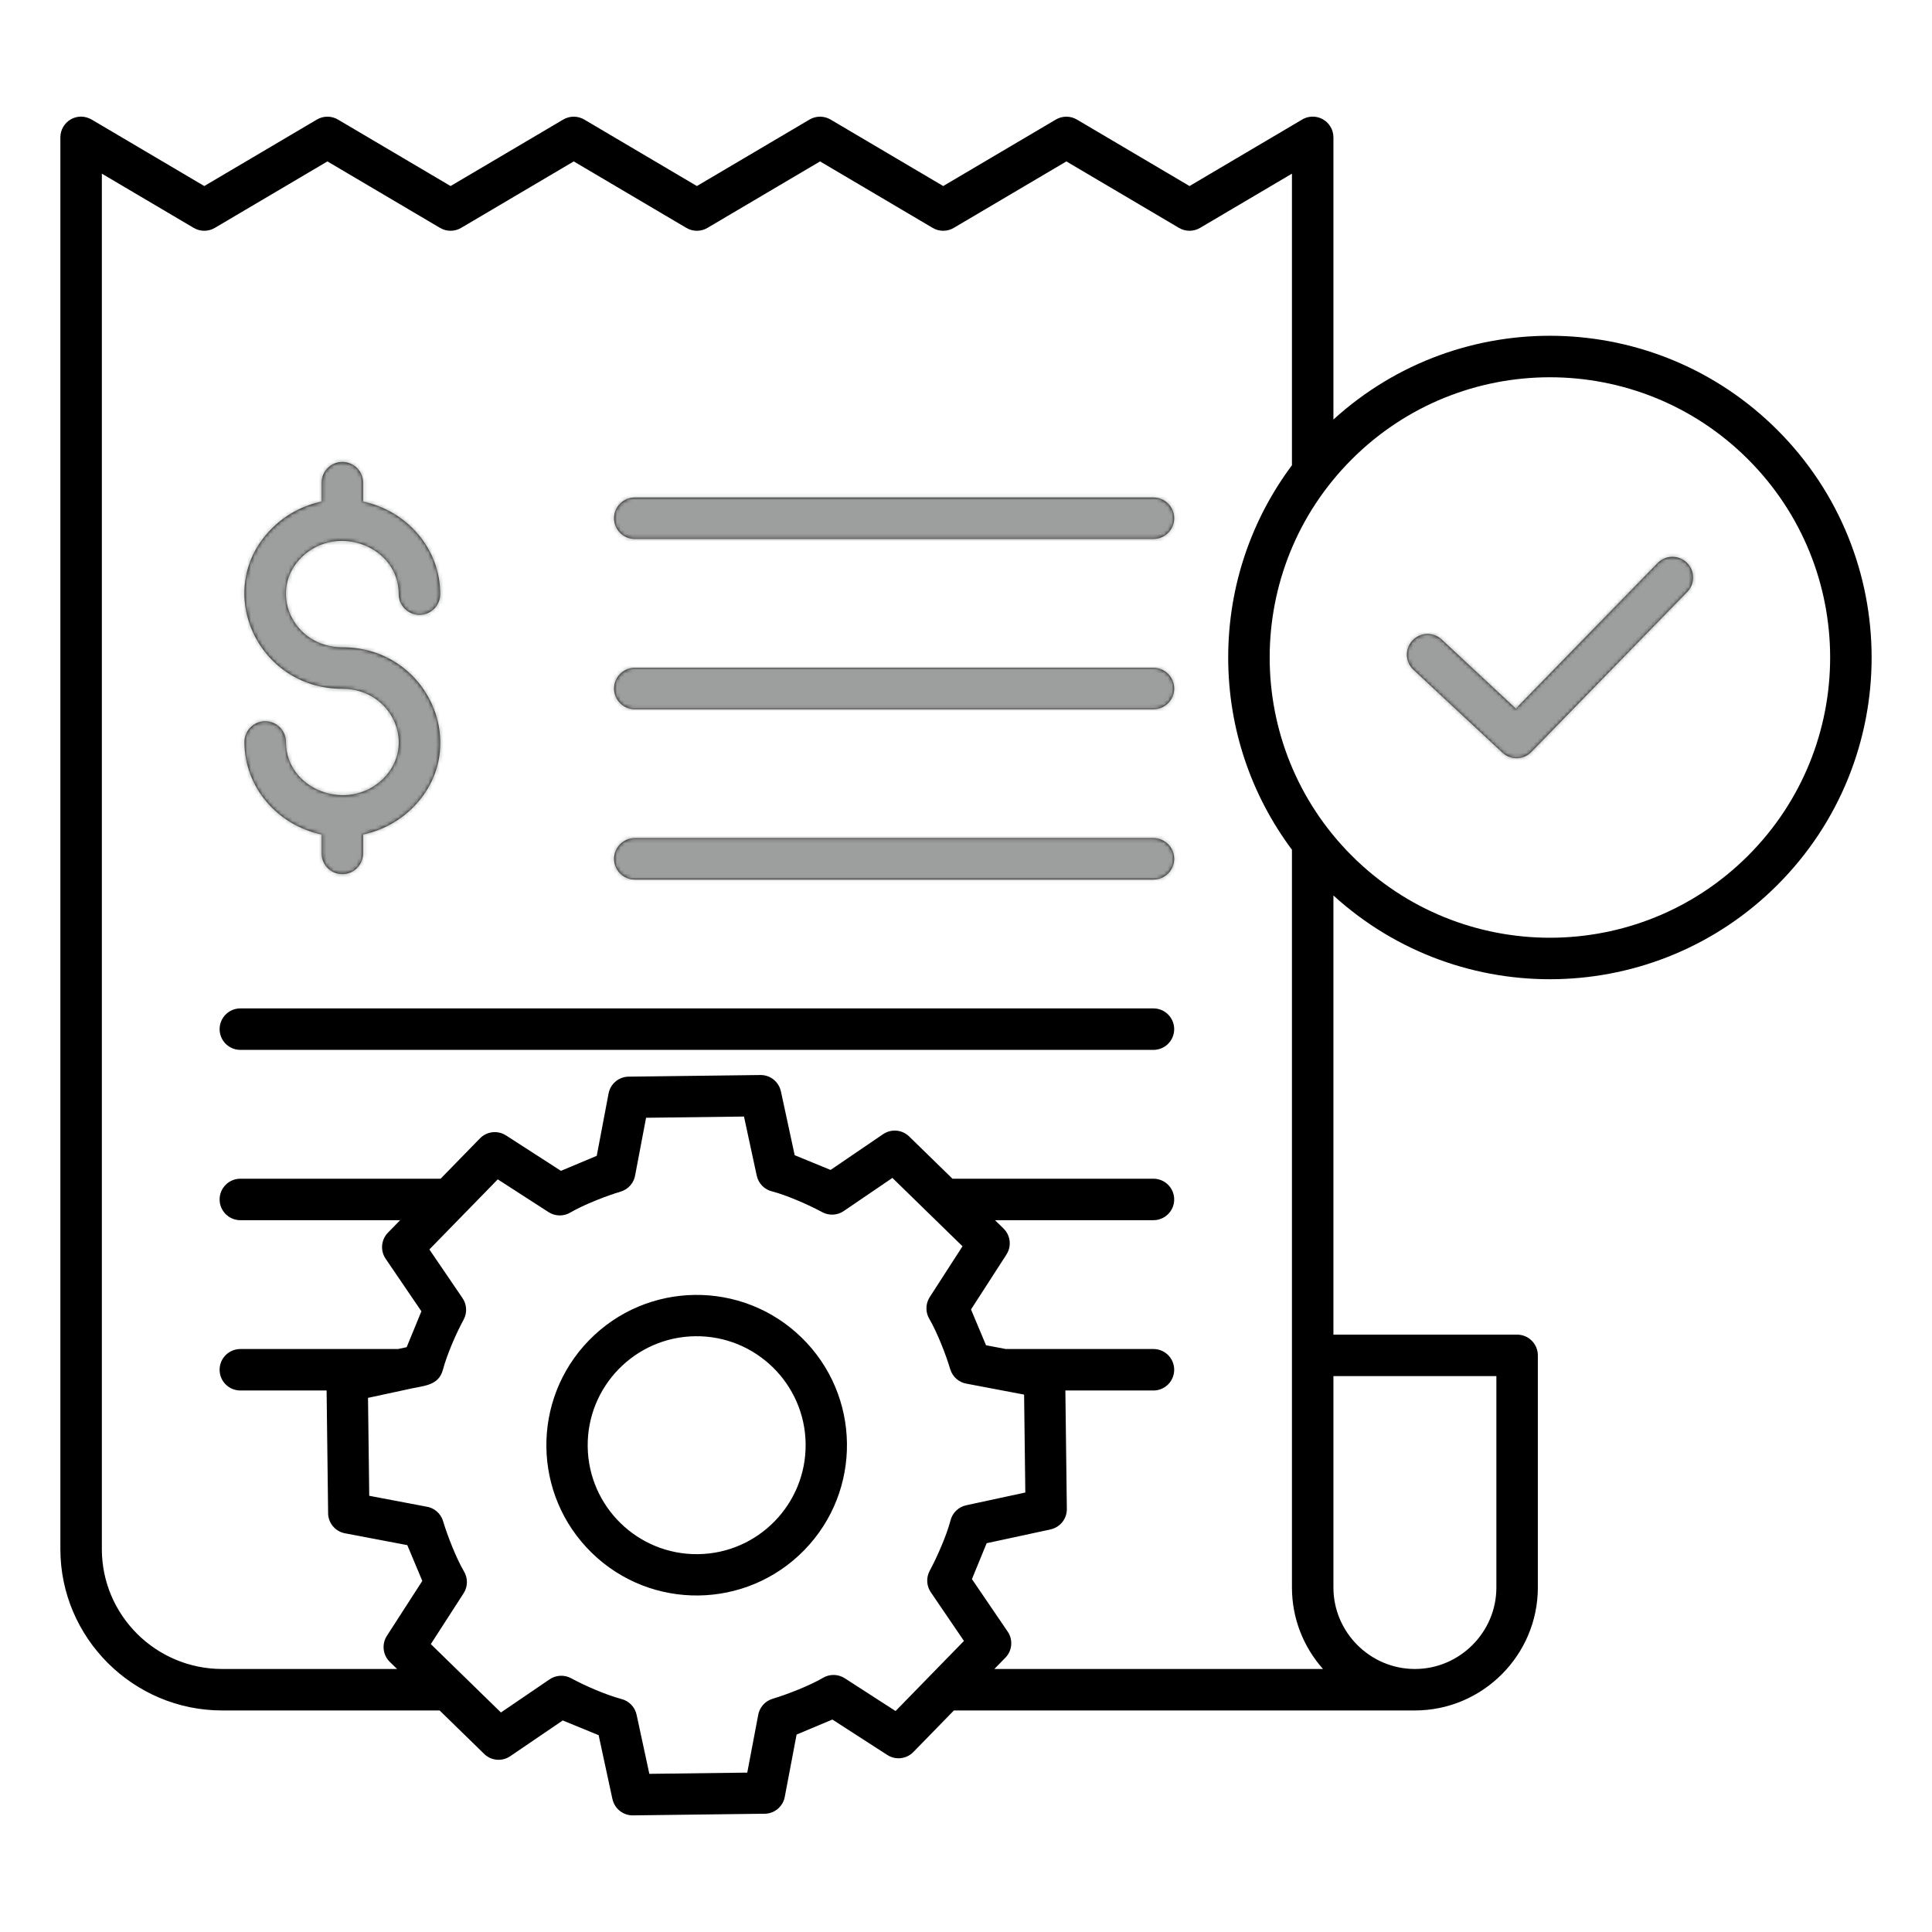
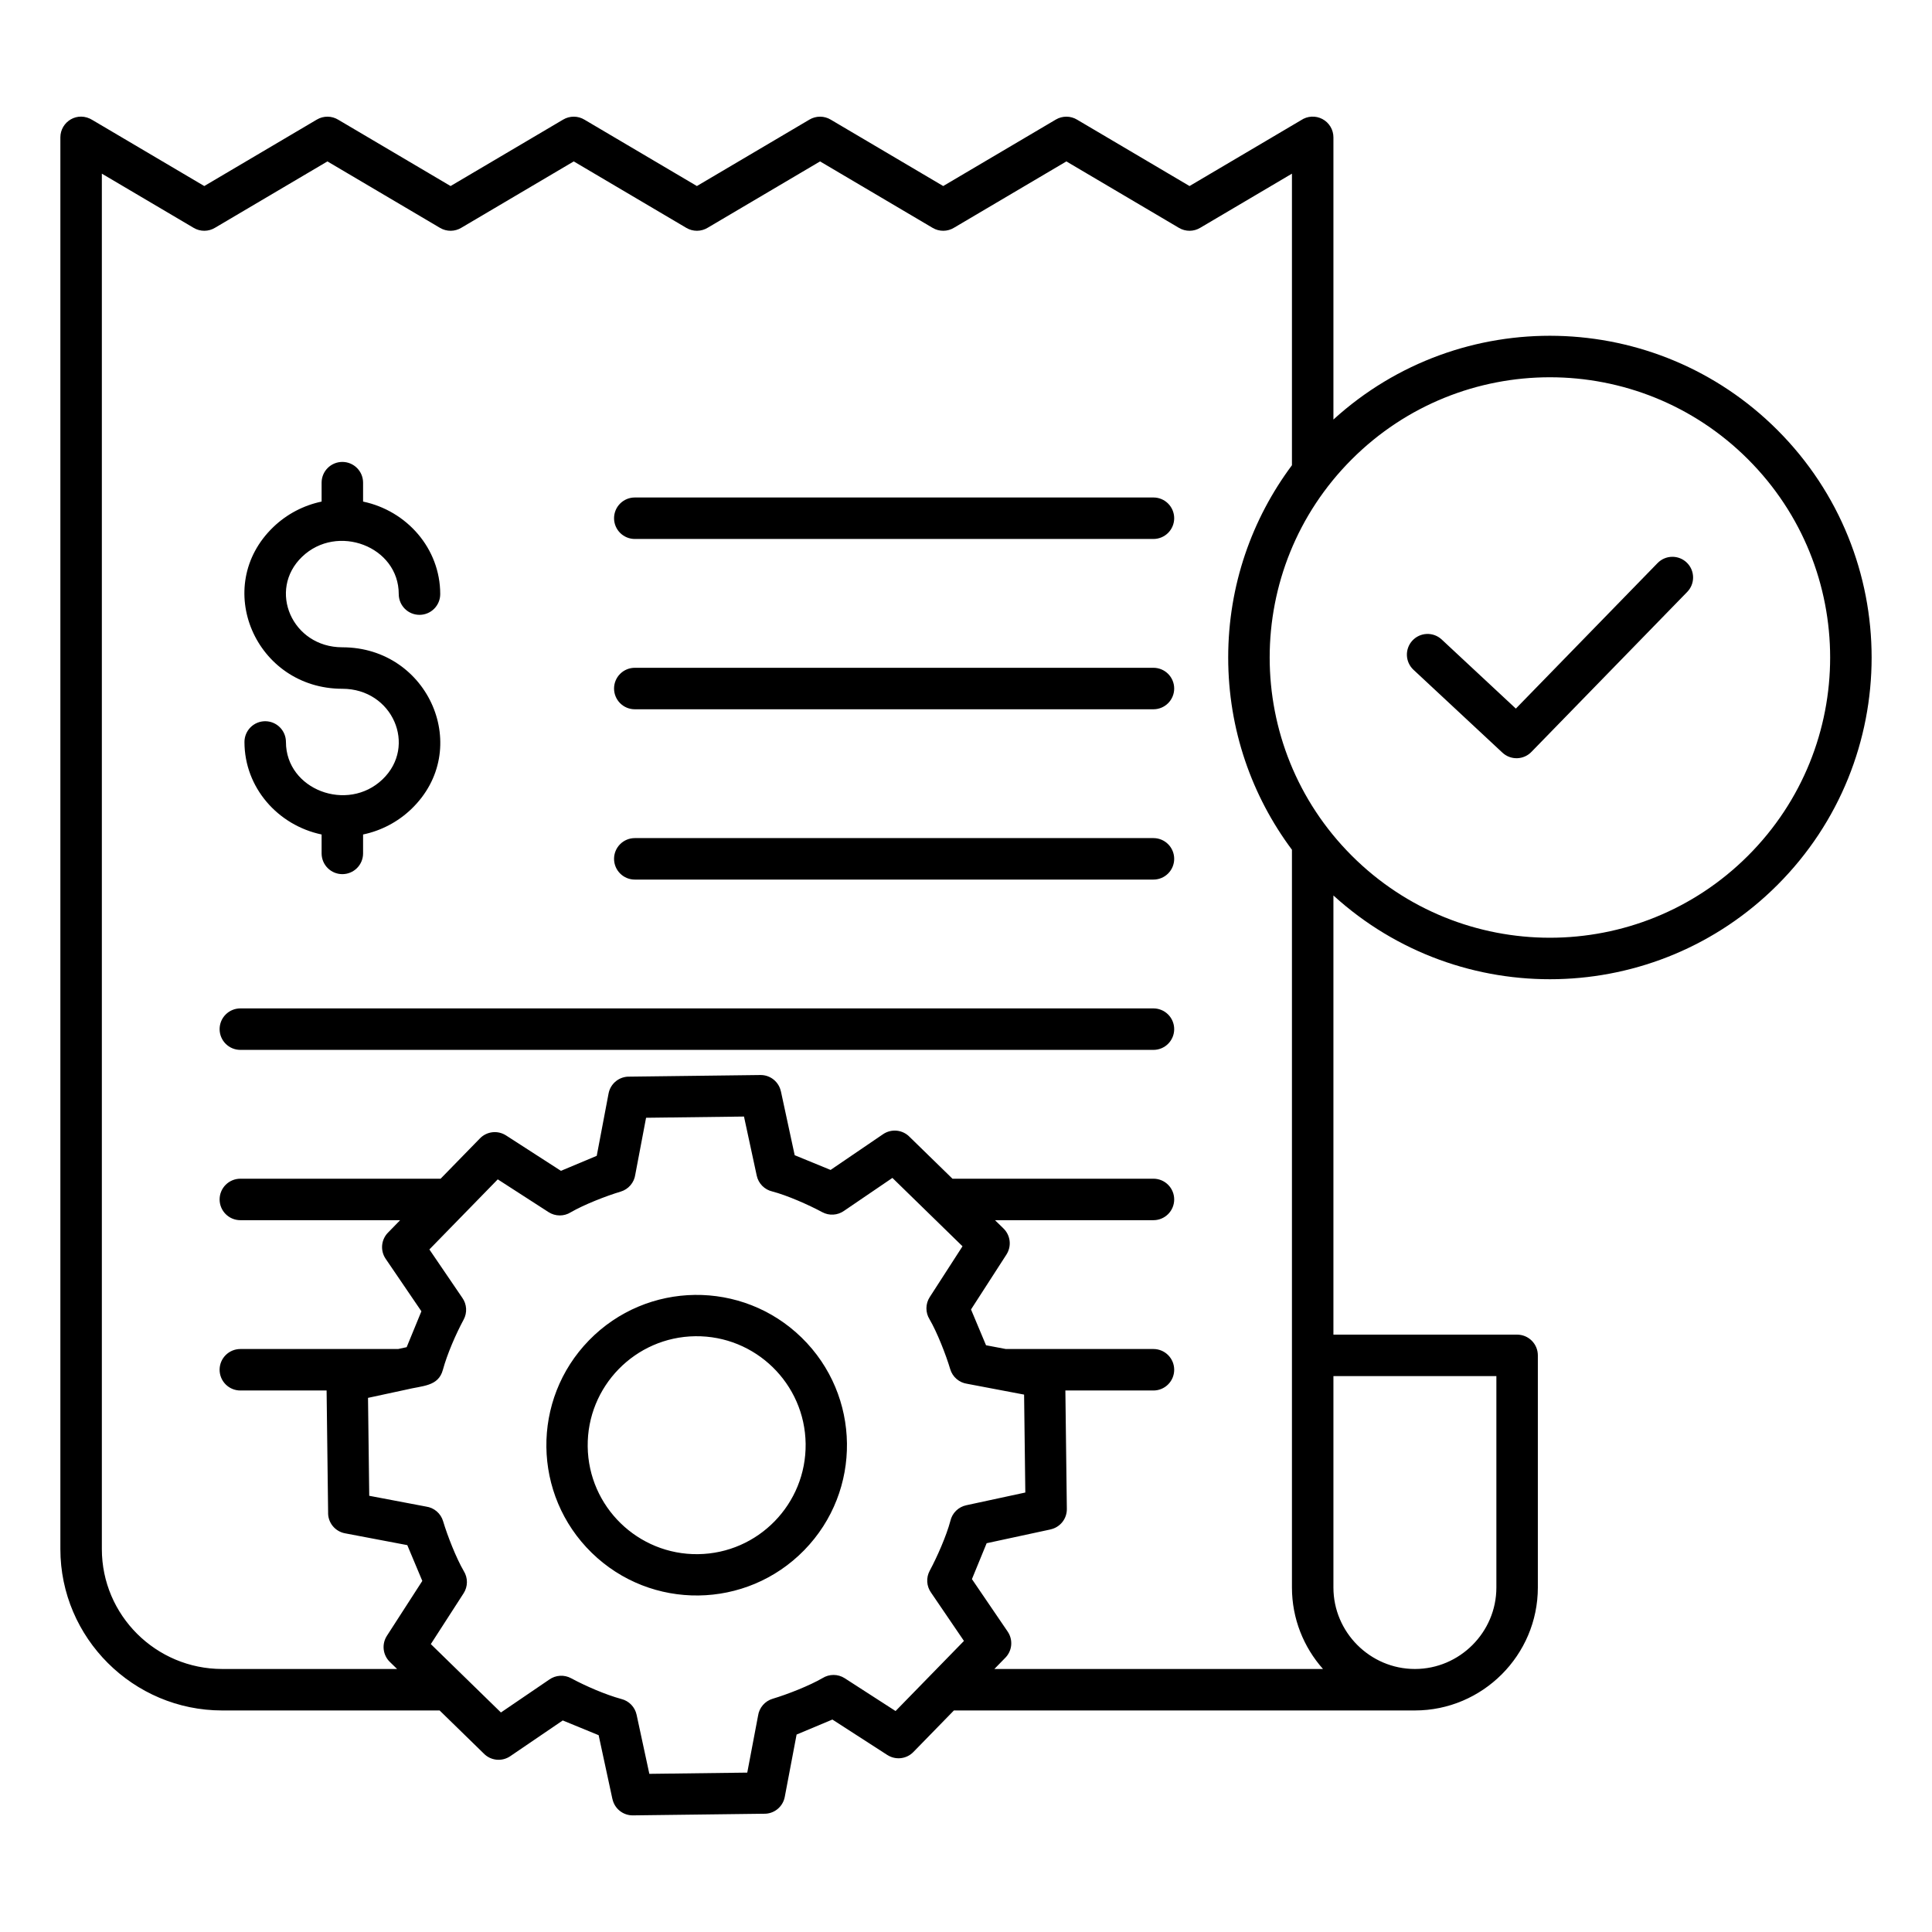
<svg xmlns="http://www.w3.org/2000/svg" width="512" height="512" viewBox="0 0 512 512" fill="none">
  <path fill-rule="evenodd" clip-rule="evenodd" d="M85.229 127.911C85.229 126.453 85.808 125.056 86.839 124.025C87.87 122.994 89.267 122.415 90.725 122.415C92.183 122.415 93.581 122.994 94.611 124.025C95.642 125.056 96.221 126.453 96.221 127.911V132.924C107.809 135.356 116.664 145.348 116.664 157.444C116.664 158.902 116.085 160.3 115.054 161.33C114.024 162.361 112.626 162.94 111.168 162.94C109.71 162.94 108.312 162.361 107.282 161.33C106.251 160.3 105.672 158.902 105.672 157.444C105.672 144.782 89.356 138.64 80.069 147.541C70.851 156.375 77.396 171.54 90.725 171.54C113.715 171.54 125.451 198.648 108.981 214.432C105.439 217.819 101.018 220.145 96.221 221.148V226.161C96.221 227.619 95.642 229.017 94.611 230.047C93.581 231.078 92.183 231.657 90.725 231.657C89.267 231.657 87.87 231.078 86.839 230.047C85.808 229.017 85.229 227.619 85.229 226.161V221.148C73.641 218.716 64.785 208.724 64.785 196.628C64.785 195.17 65.364 193.773 66.395 192.742C67.425 191.711 68.823 191.132 70.281 191.132C71.739 191.132 73.137 191.711 74.167 192.742C75.198 193.773 75.777 195.17 75.777 196.628C75.777 209.289 92.093 215.432 101.381 206.531C110.598 197.698 104.054 182.532 90.725 182.532C67.736 182.532 55.998 155.425 72.469 139.64C76.011 136.253 80.432 133.927 85.229 132.924V127.911ZM463.256 121.731C434.255 92.73 387.23 92.73 358.228 121.731C329.227 150.732 329.227 197.758 358.228 226.759C387.229 255.76 434.255 255.76 463.256 226.759C492.257 197.757 492.257 150.733 463.256 121.731ZM374.542 177.454C373.497 176.459 372.886 175.091 372.843 173.649C372.799 172.206 373.326 170.804 374.31 169.747C375.293 168.691 376.653 168.064 378.095 168.004C379.537 167.944 380.945 168.454 382.013 169.425L401.716 187.786L439.277 149.217C440.291 148.175 441.677 147.578 443.13 147.558C444.584 147.538 445.985 148.096 447.028 149.11C448.07 150.123 448.666 151.509 448.686 152.963C448.707 154.416 448.149 155.818 447.135 156.86L405.915 199.189C404.924 200.254 403.551 200.881 402.098 200.934C400.644 200.986 399.23 200.459 398.165 199.468L374.542 177.455V177.454ZM156.105 355.184C171.462 339.44 196.686 339.115 212.432 354.473C228.176 369.83 228.502 395.054 213.143 410.799C197.785 426.543 172.562 426.869 156.816 411.51C141.072 396.152 140.746 370.93 156.105 355.184ZM184.261 354.114C168.324 354.312 155.548 367.428 155.746 383.354C155.944 399.291 169.061 412.067 184.986 411.869C200.918 411.671 213.699 398.557 213.502 382.629C213.304 366.692 200.186 353.916 184.261 354.114ZM374.963 442.298C386.829 442.298 396.555 432.571 396.555 420.706V364.685H353.371V420.706C353.371 432.571 363.097 442.298 374.963 442.298ZM353.371 237.311C387.036 267.954 438.836 266.723 471.028 234.531C504.324 201.235 504.324 147.255 471.028 113.96C438.836 81.768 387.036 80.537 353.371 111.18V36.406C353.372 35.408 353.101 34.428 352.587 33.572C352.073 32.716 351.335 32.017 350.453 31.549C349.571 31.081 348.579 30.861 347.582 30.915C346.585 30.969 345.622 31.293 344.795 31.853L315.237 49.302L285.465 31.727C284.615 31.207 283.639 30.927 282.643 30.92C281.646 30.912 280.666 31.176 279.808 31.683L249.961 49.302L220.189 31.727C219.339 31.207 218.363 30.927 217.367 30.92C216.37 30.912 215.39 31.176 214.532 31.683L184.685 49.302L154.913 31.727C154.063 31.207 153.087 30.927 152.091 30.92C151.094 30.912 150.114 31.176 149.256 31.683L119.409 49.302L89.637 31.727C88.787 31.207 87.811 30.927 86.815 30.92C85.818 30.912 84.838 31.176 83.98 31.683L54.133 49.302L24.575 31.853C20.548 29.303 15.999 32.277 15.999 36.406V410.52C15.999 434.074 35.302 453.29 58.878 453.29H116.502L128.155 464.656C129.052 465.6 130.256 466.195 131.551 466.333C132.846 466.471 134.148 466.143 135.224 465.409L149.134 455.938L158.647 459.844L162.294 476.755L162.304 476.753C162.567 477.991 163.251 479.1 164.239 479.891C165.227 480.683 166.459 481.107 167.725 481.092L202.361 480.66C203.677 480.713 204.968 480.29 205.998 479.47C207.028 478.649 207.728 477.486 207.971 476.191L211.106 459.675L220.592 455.697L235.162 465.097L235.164 465.094C236.228 465.776 237.495 466.07 238.75 465.926C240.006 465.781 241.173 465.208 242.054 464.302L252.796 453.289H374.961C392.894 453.289 407.546 438.637 407.546 420.704V359.187C407.546 357.73 406.967 356.332 405.936 355.301C404.906 354.27 403.508 353.691 402.05 353.691H353.37V237.31L353.371 237.311ZM123.265 321.405L113.79 331.118L122.517 343.933C123.108 344.767 123.455 345.748 123.518 346.768C123.581 347.788 123.358 348.805 122.874 349.705C120.786 353.579 118.513 358.822 117.363 363.033C116.149 367.481 111.976 367.188 107.545 368.289L97.528 370.449L97.851 396.399L112.91 399.257C113.955 399.401 114.936 399.842 115.737 400.529C116.538 401.216 117.124 402.118 117.425 403.129C118.595 407.048 120.897 412.899 122.907 416.357C123.457 417.238 123.745 418.258 123.738 419.296C123.731 420.335 123.43 421.35 122.869 422.224L114.172 435.703L132.751 453.825L145.565 445.1C146.398 444.509 147.38 444.162 148.4 444.099C149.42 444.036 150.437 444.259 151.337 444.743C155.207 446.829 160.46 449.105 164.666 450.253C165.665 450.501 166.573 451.026 167.288 451.766C168.003 452.507 168.495 453.433 168.708 454.44L172.082 470.086L198.032 469.762L200.89 454.704C201.034 453.659 201.475 452.678 202.162 451.877C202.849 451.076 203.751 450.49 204.762 450.189C208.68 449.019 214.531 446.718 217.989 444.708C218.87 444.159 219.889 443.87 220.928 443.877C221.967 443.884 222.982 444.185 223.856 444.746L237.335 453.442L255.457 434.864L246.732 422.05C246.141 421.217 245.794 420.235 245.731 419.216C245.668 418.196 245.891 417.179 246.375 416.279C248.338 412.636 250.832 406.964 251.86 403.056C252.093 402.034 252.613 401.101 253.36 400.366C254.106 399.63 255.048 399.124 256.073 398.907L271.719 395.533L271.396 369.583L256.337 366.725C255.292 366.581 254.311 366.14 253.51 365.453C252.709 364.767 252.123 363.864 251.822 362.853C250.653 358.937 248.35 353.082 246.341 349.626C245.791 348.745 245.503 347.726 245.51 346.687C245.517 345.649 245.818 344.633 246.379 343.759L255.075 330.28L236.497 312.158L223.683 320.883C222.85 321.474 221.868 321.821 220.848 321.884C219.828 321.947 218.811 321.724 217.911 321.24C214.267 319.276 208.598 316.783 204.688 315.755C203.666 315.522 202.733 315.002 201.997 314.255C201.262 313.509 200.756 312.567 200.539 311.542L197.165 295.897L171.215 296.219L168.357 311.275C168.213 312.32 167.772 313.302 167.085 314.102C166.399 314.903 165.496 315.489 164.485 315.79C160.568 316.96 154.71 319.264 151.254 321.273C150.373 321.823 149.354 322.111 148.316 322.104C147.277 322.097 146.262 321.796 145.388 321.235L131.912 312.541L123.265 321.406V321.405ZM63.695 323.363C62.237 323.363 60.84 322.784 59.809 321.753C58.778 320.723 58.199 319.325 58.199 317.867C58.199 316.409 58.778 315.012 59.809 313.981C60.84 312.95 62.237 312.371 63.695 312.371H116.765L127.193 301.681C128.074 300.775 129.241 300.202 130.497 300.058C131.752 299.913 133.019 300.207 134.083 300.889L134.085 300.886L148.653 310.284L158.142 306.305L161.276 289.79C161.519 288.496 162.219 287.332 163.249 286.511C164.279 285.691 165.57 285.268 166.886 285.321L201.522 284.891C202.788 284.876 204.02 285.301 205.008 286.092C205.996 286.883 206.68 287.992 206.943 289.23L206.953 289.228L210.601 306.143L220.113 310.044L234.023 300.573C235.099 299.839 236.401 299.512 237.696 299.65C238.991 299.788 240.195 300.382 241.092 301.326L252.414 312.37H305.677C307.135 312.37 308.533 312.949 309.563 313.98C310.594 315.011 311.173 316.408 311.173 317.866C311.173 319.324 310.594 320.722 309.563 321.752C308.533 322.783 307.135 323.362 305.677 323.362H263.683L265.935 325.559C266.841 326.44 267.414 327.608 267.559 328.863C267.703 330.118 267.409 331.385 266.727 332.449L266.73 332.451L257.33 347.021L261.308 356.507L266.555 357.503H305.677C307.135 357.503 308.533 358.082 309.563 359.113C310.594 360.144 311.173 361.541 311.173 362.999C311.173 364.457 310.594 365.855 309.563 366.885C308.533 367.916 307.135 368.495 305.677 368.495H282.334L282.725 399.888C282.74 401.154 282.315 402.386 281.524 403.374C280.733 404.362 279.624 405.046 278.386 405.309L278.388 405.319L261.472 408.967L257.571 418.479L267.043 432.389C267.777 433.465 268.104 434.767 267.966 436.062C267.829 437.357 267.234 438.561 266.29 439.458L263.521 442.296H350.604C345.493 436.539 342.379 428.969 342.379 420.704V225.193C331.768 210.979 325.485 193.344 325.485 174.243C325.485 155.142 331.768 137.507 342.379 123.293V46.021L318.103 60.351C317.253 60.872 316.277 61.151 315.281 61.158C314.284 61.166 313.304 60.902 312.446 60.395L282.599 42.776L252.827 60.351C251.977 60.872 251.001 61.151 250.005 61.158C249.008 61.166 248.028 60.902 247.17 60.395L217.323 42.776L187.551 60.351C186.701 60.872 185.725 61.151 184.729 61.158C183.732 61.166 182.752 60.902 181.894 60.395L152.047 42.776L122.275 60.351C121.425 60.872 120.449 61.151 119.453 61.158C118.456 61.166 117.476 60.902 116.618 60.395L86.771 42.776L56.999 60.351C56.149 60.872 55.173 61.151 54.177 61.158C53.18 61.166 52.2 60.902 51.342 60.395L26.991 46.02V410.519C26.991 428.075 41.328 442.297 58.877 442.297H105.231L103.31 440.423C102.404 439.542 101.831 438.375 101.687 437.119C101.542 435.864 101.836 434.597 102.518 433.533L102.515 433.531L111.916 418.961L107.938 409.475L91.422 406.34C90.127 406.098 88.964 405.397 88.143 404.367C87.322 403.337 86.9 402.046 86.953 400.73L86.552 368.496H63.693C62.235 368.496 60.837 367.917 59.807 366.886C58.776 365.856 58.197 364.458 58.197 363C58.197 361.542 58.776 360.145 59.807 359.114C60.837 358.083 62.235 357.504 63.693 357.504H105.507L107.77 357.016L111.676 347.505L102.203 333.594C101.469 332.518 101.142 331.216 101.28 329.921C101.418 328.626 102.012 327.422 102.956 326.525L106.039 323.364H63.692L63.695 323.363ZM63.695 278.23C62.237 278.23 60.84 277.651 59.809 276.62C58.778 275.59 58.199 274.192 58.199 272.734C58.199 271.277 58.778 269.879 59.809 268.848C60.84 267.817 62.237 267.238 63.695 267.238H305.676C307.134 267.238 308.532 267.817 309.562 268.848C310.593 269.879 311.172 271.277 311.172 272.734C311.172 274.192 310.593 275.59 309.562 276.62C308.532 277.651 307.134 278.23 305.676 278.23H63.695ZM168.226 233.097C166.768 233.097 165.37 232.518 164.34 231.487C163.309 230.457 162.73 229.059 162.73 227.601C162.73 226.143 163.309 224.746 164.34 223.715C165.37 222.684 166.768 222.105 168.226 222.105H305.676C307.134 222.105 308.532 222.684 309.562 223.715C310.593 224.746 311.172 226.143 311.172 227.601C311.172 229.059 310.593 230.457 309.562 231.487C308.532 232.518 307.134 233.097 305.676 233.097H168.226ZM168.226 187.964C166.768 187.964 165.37 187.385 164.34 186.354C163.309 185.324 162.73 183.926 162.73 182.468C162.73 181.01 163.309 179.613 164.34 178.582C165.37 177.551 166.768 176.972 168.226 176.972H305.676C307.134 176.972 308.532 177.551 309.562 178.582C310.593 179.613 311.172 181.01 311.172 182.468C311.172 183.926 310.593 185.324 309.562 186.354C308.532 187.385 307.134 187.964 305.676 187.964H168.226ZM168.226 142.831C166.768 142.831 165.37 142.252 164.34 141.221C163.309 140.191 162.73 138.793 162.73 137.335C162.73 135.877 163.309 134.48 164.34 133.449C165.37 132.418 166.768 131.839 168.226 131.839H305.676C307.134 131.839 308.532 132.418 309.562 133.449C310.593 134.48 311.172 135.877 311.172 137.335C311.172 138.793 310.593 140.191 309.562 141.221C308.532 142.252 307.134 142.831 305.676 142.831H168.226Z" fill="black" />
  <mask id="mask0_482_312" style="mask-type:alpha" maskUnits="userSpaceOnUse" x="15" y="30" width="481" height="452">
-     <path fill-rule="evenodd" clip-rule="evenodd" d="M85.229 127.911C85.229 126.453 85.808 125.056 86.839 124.025C87.87 122.994 89.267 122.415 90.725 122.415C92.183 122.415 93.581 122.994 94.611 124.025C95.642 125.056 96.221 126.453 96.221 127.911V132.924C107.809 135.356 116.664 145.348 116.664 157.444C116.664 158.902 116.085 160.3 115.054 161.33C114.024 162.361 112.626 162.94 111.168 162.94C109.71 162.94 108.312 162.361 107.282 161.33C106.251 160.3 105.672 158.902 105.672 157.444C105.672 144.782 89.356 138.64 80.069 147.541C70.851 156.375 77.396 171.54 90.725 171.54C113.715 171.54 125.451 198.648 108.981 214.432C105.439 217.819 101.018 220.145 96.221 221.148V226.161C96.221 227.619 95.642 229.017 94.611 230.047C93.581 231.078 92.183 231.657 90.725 231.657C89.267 231.657 87.87 231.078 86.839 230.047C85.808 229.017 85.229 227.619 85.229 226.161V221.148C73.641 218.716 64.785 208.724 64.785 196.628C64.785 195.17 65.364 193.773 66.395 192.742C67.425 191.711 68.823 191.132 70.281 191.132C71.739 191.132 73.137 191.711 74.167 192.742C75.198 193.773 75.777 195.17 75.777 196.628C75.777 209.289 92.093 215.432 101.381 206.531C110.598 197.698 104.054 182.532 90.725 182.532C67.736 182.532 55.998 155.425 72.469 139.64C76.011 136.253 80.432 133.927 85.229 132.924V127.911ZM463.256 121.731C434.255 92.73 387.23 92.73 358.228 121.731C329.227 150.732 329.227 197.758 358.228 226.759C387.229 255.76 434.255 255.76 463.256 226.759C492.257 197.757 492.257 150.733 463.256 121.731ZM374.542 177.454C373.497 176.459 372.886 175.091 372.843 173.649C372.799 172.206 373.326 170.804 374.31 169.747C375.293 168.691 376.653 168.064 378.095 168.004C379.537 167.944 380.945 168.454 382.013 169.425L401.716 187.786L439.277 149.217C440.291 148.175 441.677 147.578 443.13 147.558C444.584 147.538 445.985 148.096 447.028 149.11C448.07 150.123 448.666 151.509 448.686 152.963C448.707 154.416 448.149 155.818 447.135 156.86L405.915 199.189C404.924 200.254 403.551 200.881 402.098 200.934C400.644 200.986 399.23 200.459 398.165 199.468L374.542 177.455V177.454ZM156.105 355.184C171.462 339.44 196.686 339.115 212.432 354.473C228.176 369.83 228.502 395.054 213.143 410.799C197.785 426.543 172.562 426.869 156.816 411.51C141.072 396.152 140.746 370.93 156.105 355.184ZM184.261 354.114C168.324 354.312 155.548 367.428 155.746 383.354C155.944 399.291 169.061 412.067 184.986 411.869C200.918 411.671 213.699 398.557 213.502 382.629C213.304 366.692 200.186 353.916 184.261 354.114ZM374.963 442.298C386.829 442.298 396.555 432.571 396.555 420.706V364.685H353.371V420.706C353.371 432.571 363.097 442.298 374.963 442.298ZM353.371 237.311C387.036 267.954 438.836 266.723 471.028 234.531C504.324 201.235 504.324 147.255 471.028 113.96C438.836 81.768 387.036 80.537 353.371 111.18V36.406C353.372 35.408 353.101 34.428 352.587 33.572C352.073 32.716 351.335 32.017 350.453 31.549C349.571 31.081 348.579 30.861 347.582 30.915C346.585 30.969 345.622 31.293 344.795 31.853L315.237 49.302L285.465 31.727C284.615 31.207 283.639 30.927 282.643 30.92C281.646 30.912 280.666 31.176 279.808 31.683L249.961 49.302L220.189 31.727C219.339 31.207 218.363 30.927 217.367 30.92C216.37 30.912 215.39 31.176 214.532 31.683L184.685 49.302L154.913 31.727C154.063 31.207 153.087 30.927 152.091 30.92C151.094 30.912 150.114 31.176 149.256 31.683L119.409 49.302L89.637 31.727C88.787 31.207 87.811 30.927 86.815 30.92C85.818 30.912 84.838 31.176 83.98 31.683L54.133 49.302L24.575 31.853C20.548 29.303 15.999 32.277 15.999 36.406V410.52C15.999 434.074 35.302 453.29 58.878 453.29H116.502L128.155 464.656C129.052 465.6 130.256 466.195 131.551 466.333C132.846 466.471 134.148 466.143 135.224 465.409L149.134 455.938L158.647 459.844L162.294 476.755L162.304 476.753C162.567 477.991 163.251 479.1 164.239 479.891C165.227 480.683 166.459 481.107 167.725 481.092L202.361 480.66C203.677 480.713 204.968 480.29 205.998 479.47C207.028 478.649 207.728 477.486 207.971 476.191L211.106 459.675L220.592 455.697L235.162 465.097L235.164 465.094C236.228 465.776 237.495 466.07 238.75 465.926C240.006 465.781 241.173 465.208 242.054 464.302L252.796 453.289H374.961C392.894 453.289 407.546 438.637 407.546 420.704V359.187C407.546 357.73 406.967 356.332 405.936 355.301C404.906 354.27 403.508 353.691 402.05 353.691H353.37V237.31L353.371 237.311ZM123.265 321.405L113.79 331.118L122.517 343.933C123.108 344.767 123.455 345.748 123.518 346.768C123.581 347.788 123.358 348.805 122.874 349.705C120.786 353.579 118.513 358.822 117.363 363.033C116.149 367.481 111.976 367.188 107.545 368.289L97.528 370.449L97.851 396.399L112.91 399.257C113.955 399.401 114.936 399.842 115.737 400.529C116.538 401.216 117.124 402.118 117.425 403.129C118.595 407.048 120.897 412.899 122.907 416.357C123.457 417.238 123.745 418.258 123.738 419.296C123.731 420.335 123.43 421.35 122.869 422.224L114.172 435.703L132.751 453.825L145.565 445.1C146.398 444.509 147.38 444.162 148.4 444.099C149.42 444.036 150.437 444.259 151.337 444.743C155.207 446.829 160.46 449.105 164.666 450.253C165.665 450.501 166.573 451.026 167.288 451.766C168.003 452.507 168.495 453.433 168.708 454.44L172.082 470.086L198.032 469.762L200.89 454.704C201.034 453.659 201.475 452.678 202.162 451.877C202.849 451.076 203.751 450.49 204.762 450.189C208.68 449.019 214.531 446.718 217.989 444.708C218.87 444.159 219.889 443.87 220.928 443.877C221.967 443.884 222.982 444.185 223.856 444.746L237.335 453.442L255.457 434.864L246.732 422.05C246.141 421.217 245.794 420.235 245.731 419.216C245.668 418.196 245.891 417.179 246.375 416.279C248.338 412.636 250.832 406.964 251.86 403.056C252.093 402.034 252.613 401.101 253.36 400.366C254.106 399.63 255.048 399.124 256.073 398.907L271.719 395.533L271.396 369.583L256.337 366.725C255.292 366.581 254.311 366.14 253.51 365.453C252.709 364.767 252.123 363.864 251.822 362.853C250.653 358.937 248.35 353.082 246.341 349.626C245.791 348.745 245.503 347.726 245.51 346.687C245.517 345.649 245.818 344.633 246.379 343.759L255.075 330.28L236.497 312.158L223.683 320.883C222.85 321.474 221.868 321.821 220.848 321.884C219.828 321.947 218.811 321.724 217.911 321.24C214.267 319.276 208.598 316.783 204.688 315.755C203.666 315.522 202.733 315.002 201.997 314.255C201.262 313.509 200.756 312.567 200.539 311.542L197.165 295.897L171.215 296.219L168.357 311.275C168.213 312.32 167.772 313.302 167.085 314.102C166.399 314.903 165.496 315.489 164.485 315.79C160.568 316.96 154.71 319.264 151.254 321.273C150.373 321.823 149.354 322.111 148.316 322.104C147.277 322.097 146.262 321.796 145.388 321.235L131.912 312.541L123.265 321.406V321.405ZM63.695 323.363C62.237 323.363 60.84 322.784 59.809 321.753C58.778 320.723 58.199 319.325 58.199 317.867C58.199 316.409 58.778 315.012 59.809 313.981C60.84 312.95 62.237 312.371 63.695 312.371H116.765L127.193 301.681C128.074 300.775 129.241 300.202 130.497 300.058C131.752 299.913 133.019 300.207 134.083 300.889L134.085 300.886L148.653 310.284L158.142 306.305L161.276 289.79C161.519 288.496 162.219 287.332 163.249 286.511C164.279 285.691 165.57 285.268 166.886 285.321L201.522 284.891C202.788 284.876 204.02 285.301 205.008 286.092C205.996 286.883 206.68 287.992 206.943 289.23L206.953 289.228L210.601 306.143L220.113 310.044L234.023 300.573C235.099 299.839 236.401 299.512 237.696 299.65C238.991 299.788 240.195 300.382 241.092 301.326L252.414 312.37H305.677C307.135 312.37 308.533 312.949 309.563 313.98C310.594 315.011 311.173 316.408 311.173 317.866C311.173 319.324 310.594 320.722 309.563 321.752C308.533 322.783 307.135 323.362 305.677 323.362H263.683L265.935 325.559C266.841 326.44 267.414 327.608 267.559 328.863C267.703 330.118 267.409 331.385 266.727 332.449L266.73 332.451L257.33 347.021L261.308 356.507L266.555 357.503H305.677C307.135 357.503 308.533 358.082 309.563 359.113C310.594 360.144 311.173 361.541 311.173 362.999C311.173 364.457 310.594 365.855 309.563 366.885C308.533 367.916 307.135 368.495 305.677 368.495H282.334L282.725 399.888C282.74 401.154 282.315 402.386 281.524 403.374C280.733 404.362 279.624 405.046 278.386 405.309L278.388 405.319L261.472 408.967L257.571 418.479L267.043 432.389C267.777 433.465 268.104 434.767 267.966 436.062C267.829 437.357 267.234 438.561 266.29 439.458L263.521 442.296H350.604C345.493 436.539 342.379 428.969 342.379 420.704V225.193C331.768 210.979 325.485 193.344 325.485 174.243C325.485 155.142 331.768 137.507 342.379 123.293V46.021L318.103 60.351C317.253 60.872 316.277 61.151 315.281 61.158C314.284 61.166 313.304 60.902 312.446 60.395L282.599 42.776L252.827 60.351C251.977 60.872 251.001 61.151 250.005 61.158C249.008 61.166 248.028 60.902 247.17 60.395L217.323 42.776L187.551 60.351C186.701 60.872 185.725 61.151 184.729 61.158C183.732 61.166 182.752 60.902 181.894 60.395L152.047 42.776L122.275 60.351C121.425 60.872 120.449 61.151 119.453 61.158C118.456 61.166 117.476 60.902 116.618 60.395L86.771 42.776L56.999 60.351C56.149 60.872 55.173 61.151 54.177 61.158C53.18 61.166 52.2 60.902 51.342 60.395L26.991 46.02V410.519C26.991 428.075 41.328 442.297 58.877 442.297H105.231L103.31 440.423C102.404 439.542 101.831 438.375 101.687 437.119C101.542 435.864 101.836 434.597 102.518 433.533L102.515 433.531L111.916 418.961L107.938 409.475L91.422 406.34C90.127 406.098 88.964 405.397 88.143 404.367C87.322 403.337 86.9 402.046 86.953 400.73L86.552 368.496H63.693C62.235 368.496 60.837 367.917 59.807 366.886C58.776 365.856 58.197 364.458 58.197 363C58.197 361.542 58.776 360.145 59.807 359.114C60.837 358.083 62.235 357.504 63.693 357.504H105.507L107.77 357.016L111.676 347.505L102.203 333.594C101.469 332.518 101.142 331.216 101.28 329.921C101.418 328.626 102.012 327.422 102.956 326.525L106.039 323.364H63.692L63.695 323.363ZM63.695 278.23C62.237 278.23 60.84 277.651 59.809 276.62C58.778 275.59 58.199 274.192 58.199 272.734C58.199 271.277 58.778 269.879 59.809 268.848C60.84 267.817 62.237 267.238 63.695 267.238H305.676C307.134 267.238 308.532 267.817 309.562 268.848C310.593 269.879 311.172 271.277 311.172 272.734C311.172 274.192 310.593 275.59 309.562 276.62C308.532 277.651 307.134 278.23 305.676 278.23H63.695ZM168.226 233.097C166.768 233.097 165.37 232.518 164.34 231.487C163.309 230.457 162.73 229.059 162.73 227.601C162.73 226.143 163.309 224.746 164.34 223.715C165.37 222.684 166.768 222.105 168.226 222.105H305.676C307.134 222.105 308.532 222.684 309.562 223.715C310.593 224.746 311.172 226.143 311.172 227.601C311.172 229.059 310.593 230.457 309.562 231.487C308.532 232.518 307.134 233.097 305.676 233.097H168.226ZM168.226 187.964C166.768 187.964 165.37 187.385 164.34 186.354C163.309 185.324 162.73 183.926 162.73 182.468C162.73 181.01 163.309 179.613 164.34 178.582C165.37 177.551 166.768 176.972 168.226 176.972H305.676C307.134 176.972 308.532 177.551 309.562 178.582C310.593 179.613 311.172 181.01 311.172 182.468C311.172 183.926 310.593 185.324 309.562 186.354C308.532 187.385 307.134 187.964 305.676 187.964H168.226ZM168.226 142.831C166.768 142.831 165.37 142.252 164.34 141.221C163.309 140.191 162.73 138.793 162.73 137.335C162.73 135.877 163.309 134.48 164.34 133.449C165.37 132.418 166.768 131.839 168.226 131.839H305.676C307.134 131.839 308.532 132.418 309.562 133.449C310.593 134.48 311.172 135.877 311.172 137.335C311.172 138.793 310.593 140.191 309.562 141.221C308.532 142.252 307.134 142.831 305.676 142.831H168.226Z" fill="black" />
-   </mask>
+     </mask>
  <g mask="url(#mask0_482_312)">
    <rect x="56" y="107" width="260" height="144" fill="#9D9E9E" />
    <rect x="360" y="136" width="99" height="77" fill="#9D9E9E" />
  </g>
</svg>